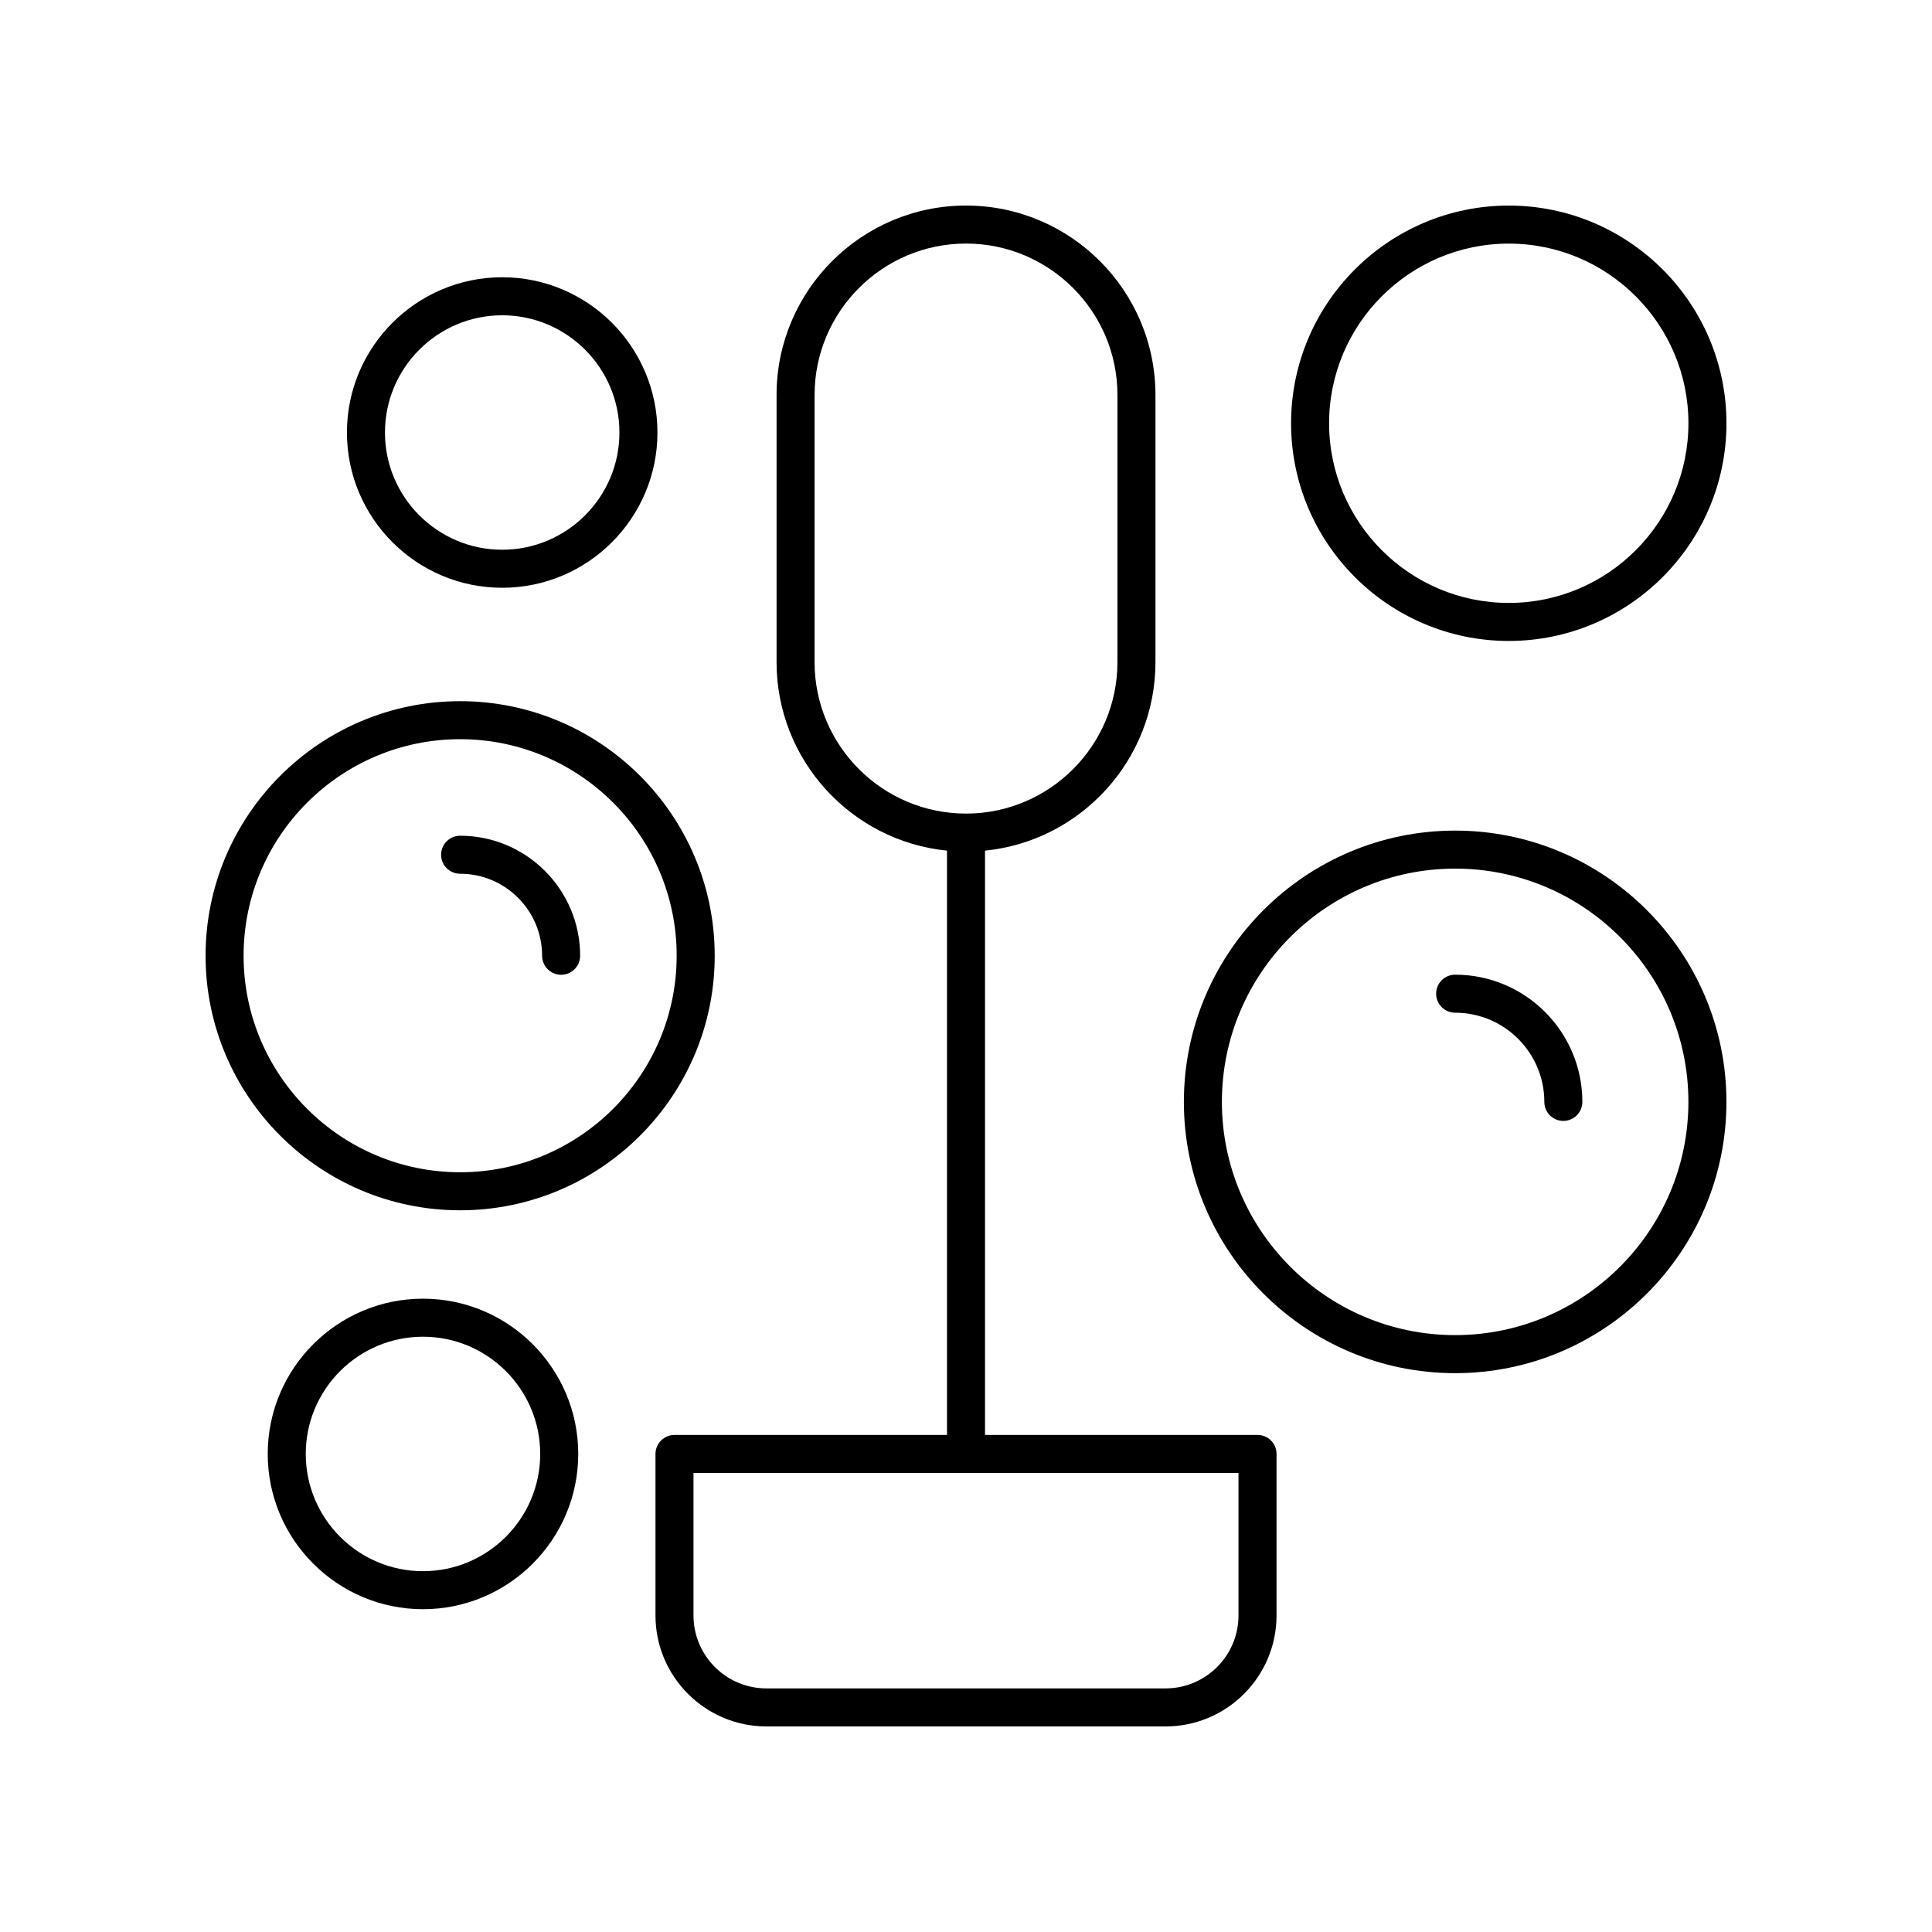
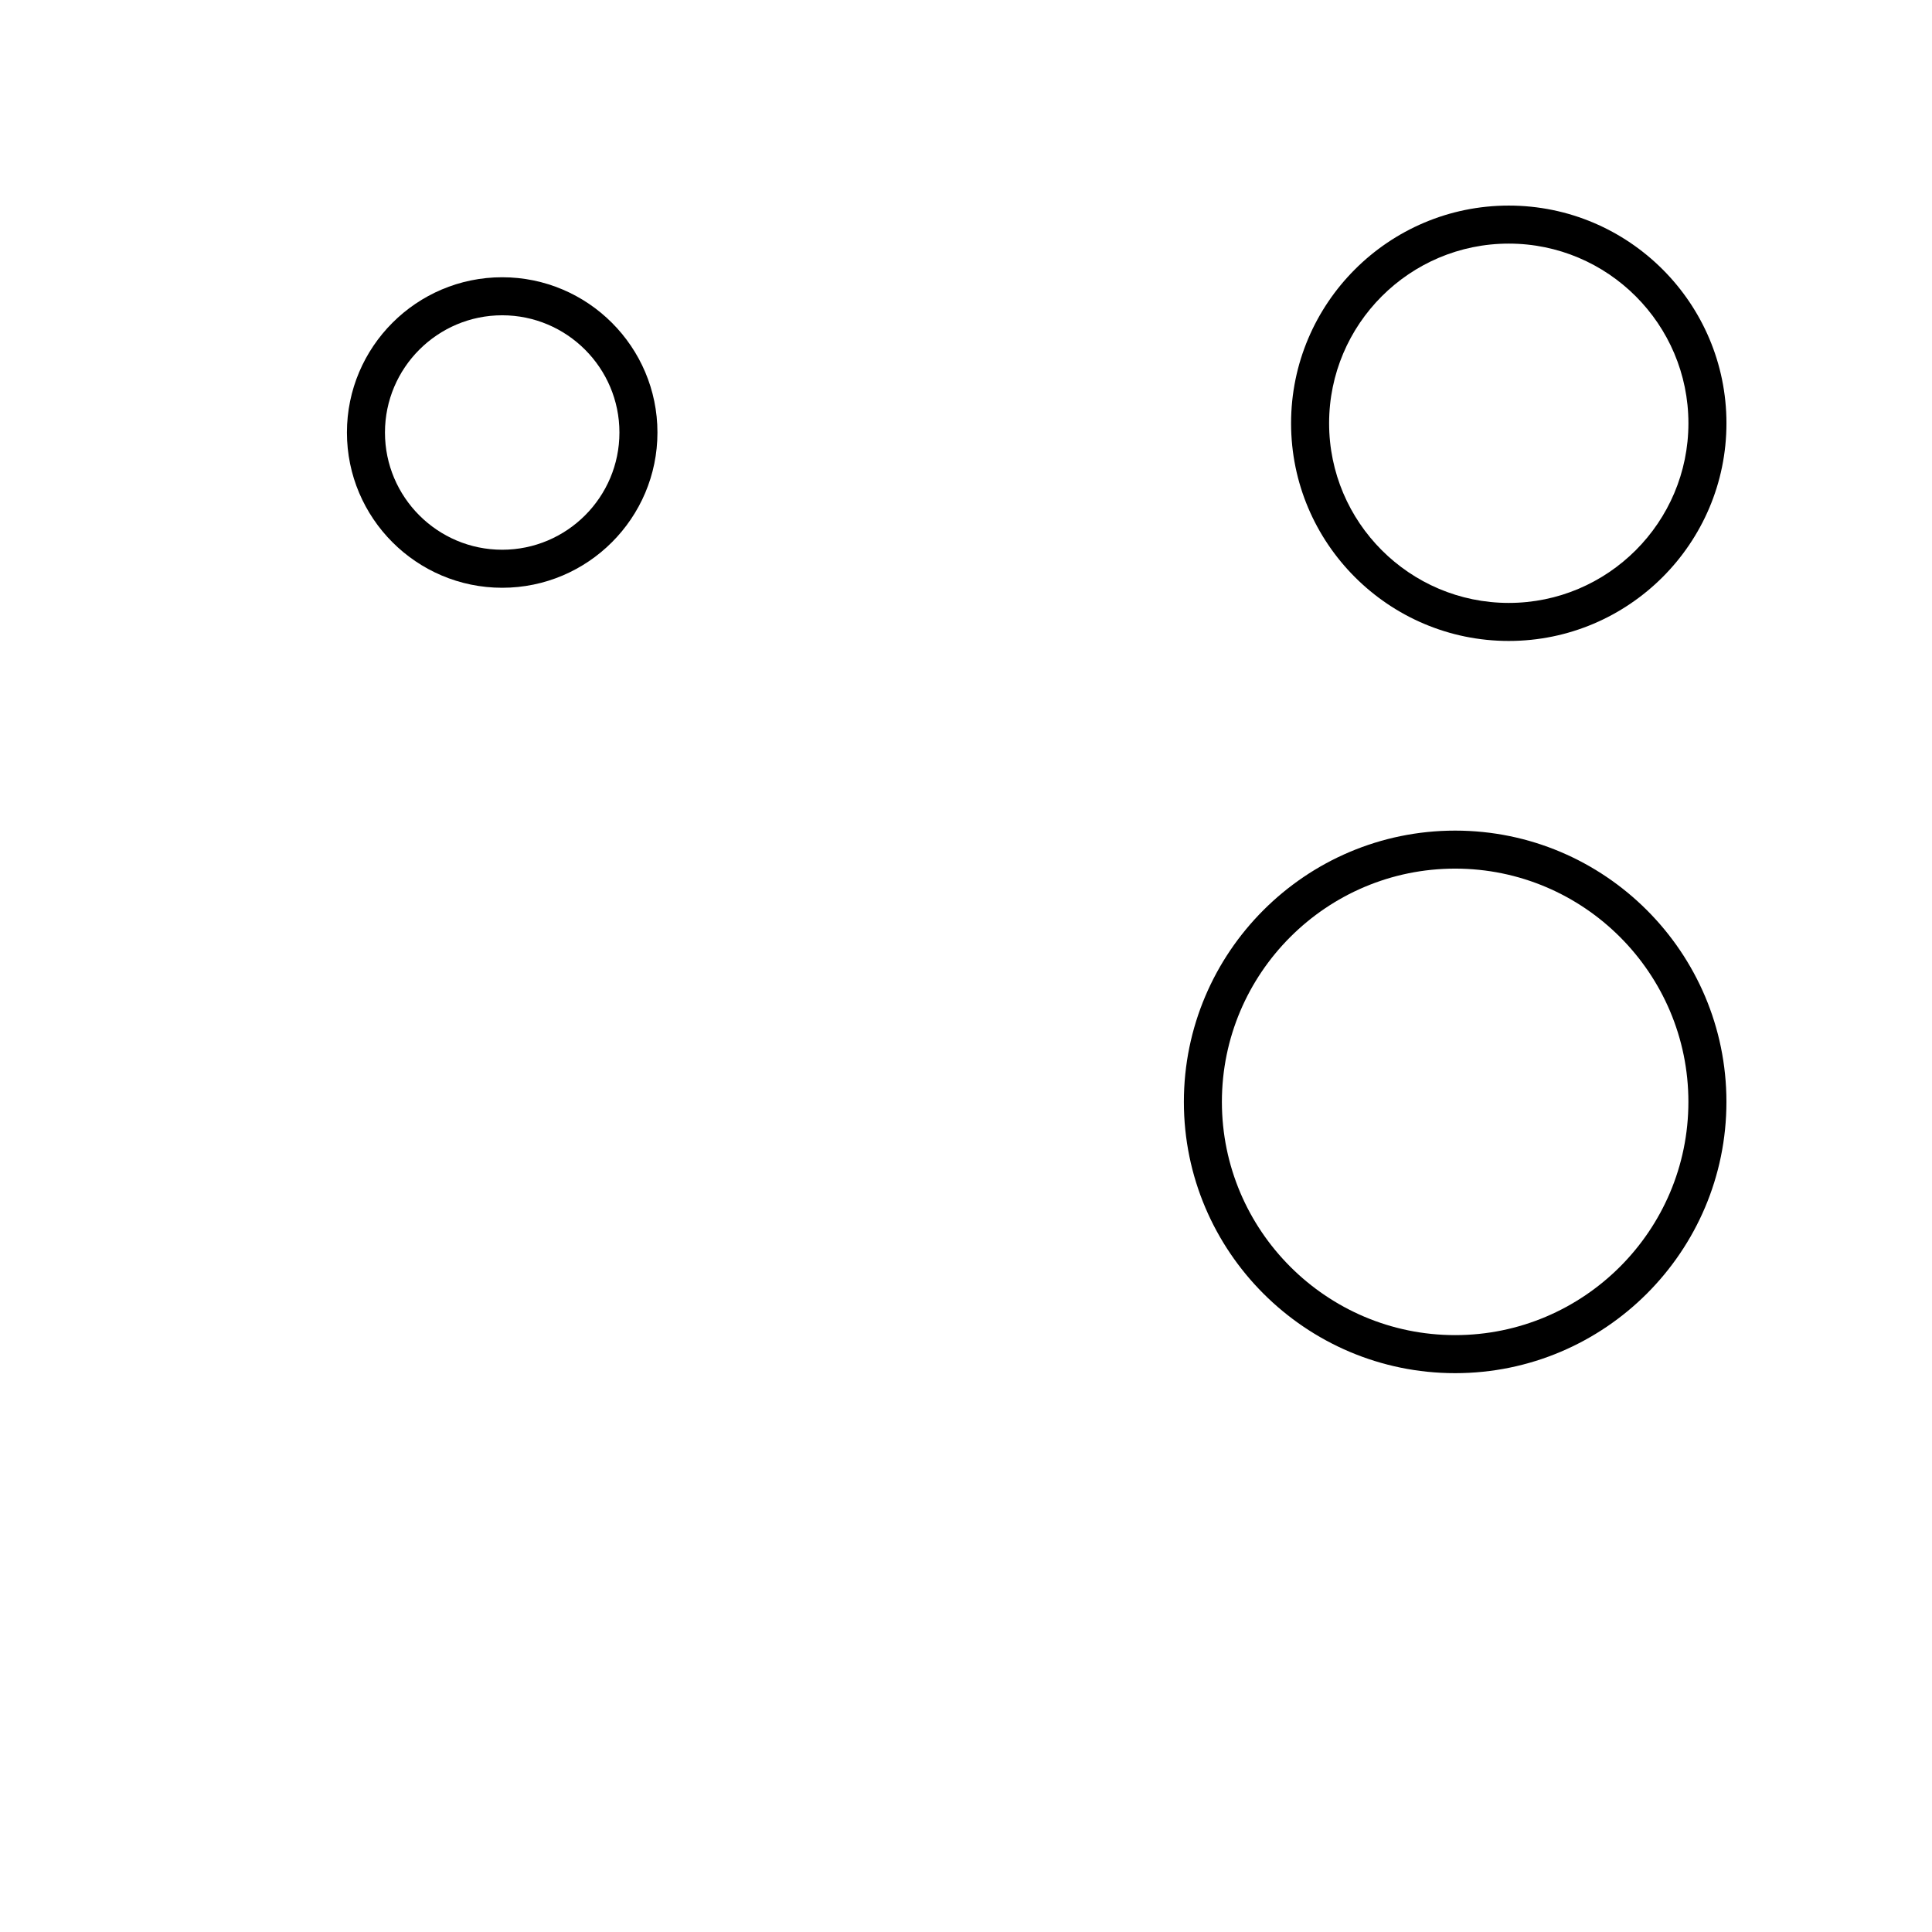
<svg xmlns="http://www.w3.org/2000/svg" fill="#000000" width="800px" height="800px" version="1.1" viewBox="144 144 512 512">
  <g>
-     <path d="m322.75 524.27c-2.781 0-5.039 2.254-5.039 5.039v42.812c0 16.211 13.191 29.402 29.402 29.402h105.78c16.211 0 29.402-13.191 29.402-29.402v-42.812c0-2.781-2.254-5.039-5.039-5.039h-72.215v-154.84c25.328-2.535 45.168-23.965 45.168-49.949v-70.805c0-27.684-22.52-50.203-50.203-50.203s-50.207 22.52-50.207 50.207v70.801c0 25.98 19.84 47.414 45.168 49.949v154.84zm37.121-204.79v-70.805c0-22.125 18.004-40.129 40.133-40.129s40.129 18.004 40.129 40.129v70.805c0 22.125-18.004 40.129-40.129 40.129-22.129 0-40.133-18.004-40.133-40.129zm112.34 252.64c0 10.656-8.668 19.324-19.324 19.324h-105.78c-10.656 0-19.324-8.668-19.324-19.324v-37.773h144.43z" />
    <path d="m543.84 198.48c-31.809 0-57.691 25.879-57.691 57.688 0 31.809 25.879 57.691 57.691 57.691 31.809-0.004 57.688-25.883 57.688-57.695 0-31.805-25.879-57.684-57.688-57.684zm0 105.3c-26.254 0-47.613-21.359-47.613-47.613 0-26.25 21.359-47.609 47.613-47.609 26.254 0 47.609 21.359 47.609 47.609 0 26.254-21.355 47.613-47.609 47.613z" />
-     <path d="m198.48 397.28c0 37.199 30.262 67.461 67.461 67.461s67.465-30.262 67.465-67.461-30.262-67.461-67.465-67.461c-37.199 0-67.461 30.262-67.461 67.461zm67.457-57.387c31.645 0 57.387 25.742 57.387 57.383 0 31.645-25.742 57.383-57.387 57.383-31.641 0.004-57.383-25.738-57.383-57.379 0-31.645 25.742-57.387 57.383-57.387z" />
-     <path d="m265.93 375.55c11.984 0 21.734 9.75 21.734 21.734 0 2.781 2.254 5.039 5.039 5.039 2.781 0 5.039-2.254 5.039-5.039 0-17.539-14.27-31.809-31.809-31.809-2.781 0-5.039 2.254-5.039 5.039 0 2.777 2.254 5.035 5.035 5.035z" />
    <path d="m529.63 364.12c-39.641 0-71.891 32.25-71.891 71.891s32.25 71.891 71.891 71.891c39.641 0 71.891-32.25 71.891-71.891s-32.25-71.891-71.891-71.891zm0 133.7c-34.086 0-61.816-27.73-61.816-61.816 0-34.082 27.73-61.812 61.816-61.812 34.086 0 61.812 27.73 61.812 61.816 0 34.086-27.727 61.812-61.812 61.812z" />
-     <path d="m529.63 402.3c-2.781 0-5.039 2.254-5.039 5.039 0 2.781 2.254 5.039 5.039 5.039 13.031 0 23.633 10.602 23.633 23.633 0 2.781 2.254 5.039 5.039 5.039 2.781 0 5.039-2.254 5.039-5.039-0.004-18.59-15.125-33.711-33.711-33.711z" />
-     <path d="m297.24 529.31c0-22.688-18.457-41.145-41.145-41.145s-41.145 18.457-41.145 41.145 18.457 41.145 41.145 41.145 41.145-18.457 41.145-41.145zm-72.211 0c0-17.133 13.934-31.066 31.066-31.066 17.133 0 31.066 13.938 31.066 31.066 0 17.133-13.938 31.07-31.066 31.07-17.133 0-31.066-13.938-31.066-31.07z" />
    <path d="m318.23 258.62c0-22.688-18.457-41.145-41.145-41.145s-41.145 18.457-41.145 41.145 18.457 41.145 41.145 41.145 41.145-18.457 41.145-41.145zm-72.211 0c0-17.133 13.938-31.066 31.066-31.066 17.133 0 31.07 13.938 31.07 31.066 0 17.133-13.938 31.066-31.07 31.066-17.133 0-31.066-13.934-31.066-31.066z" />
  </g>
</svg>